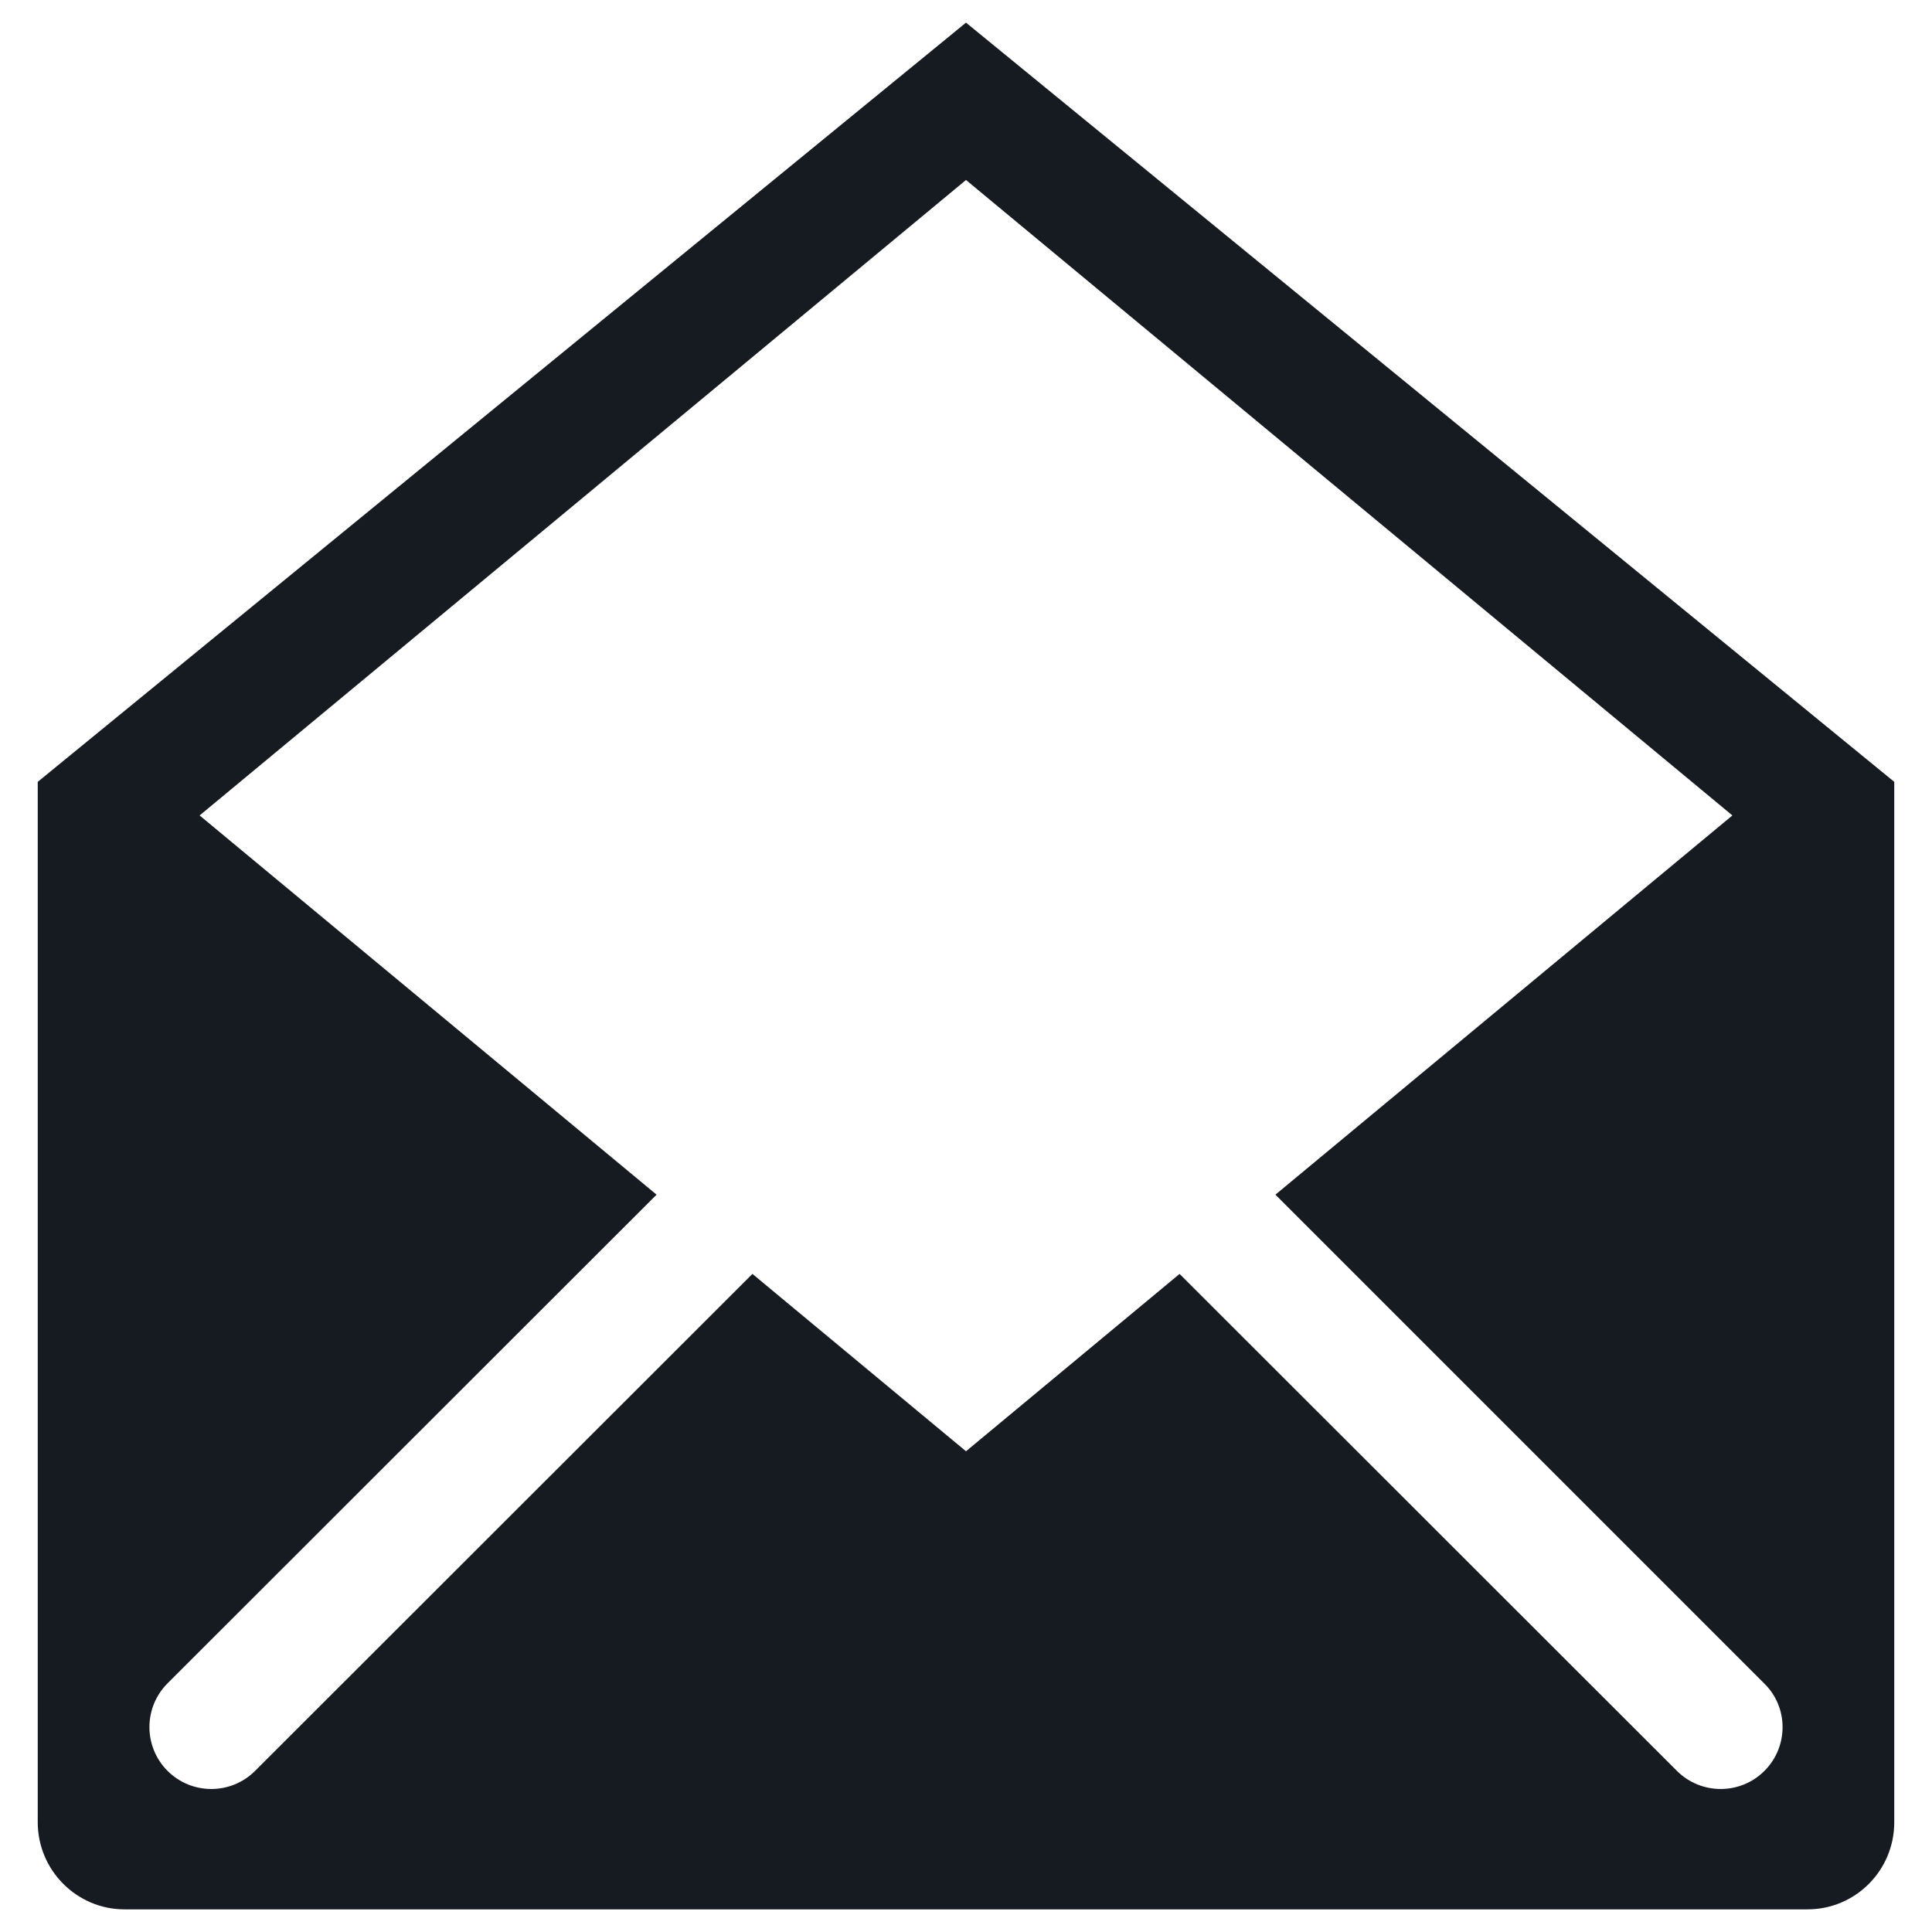
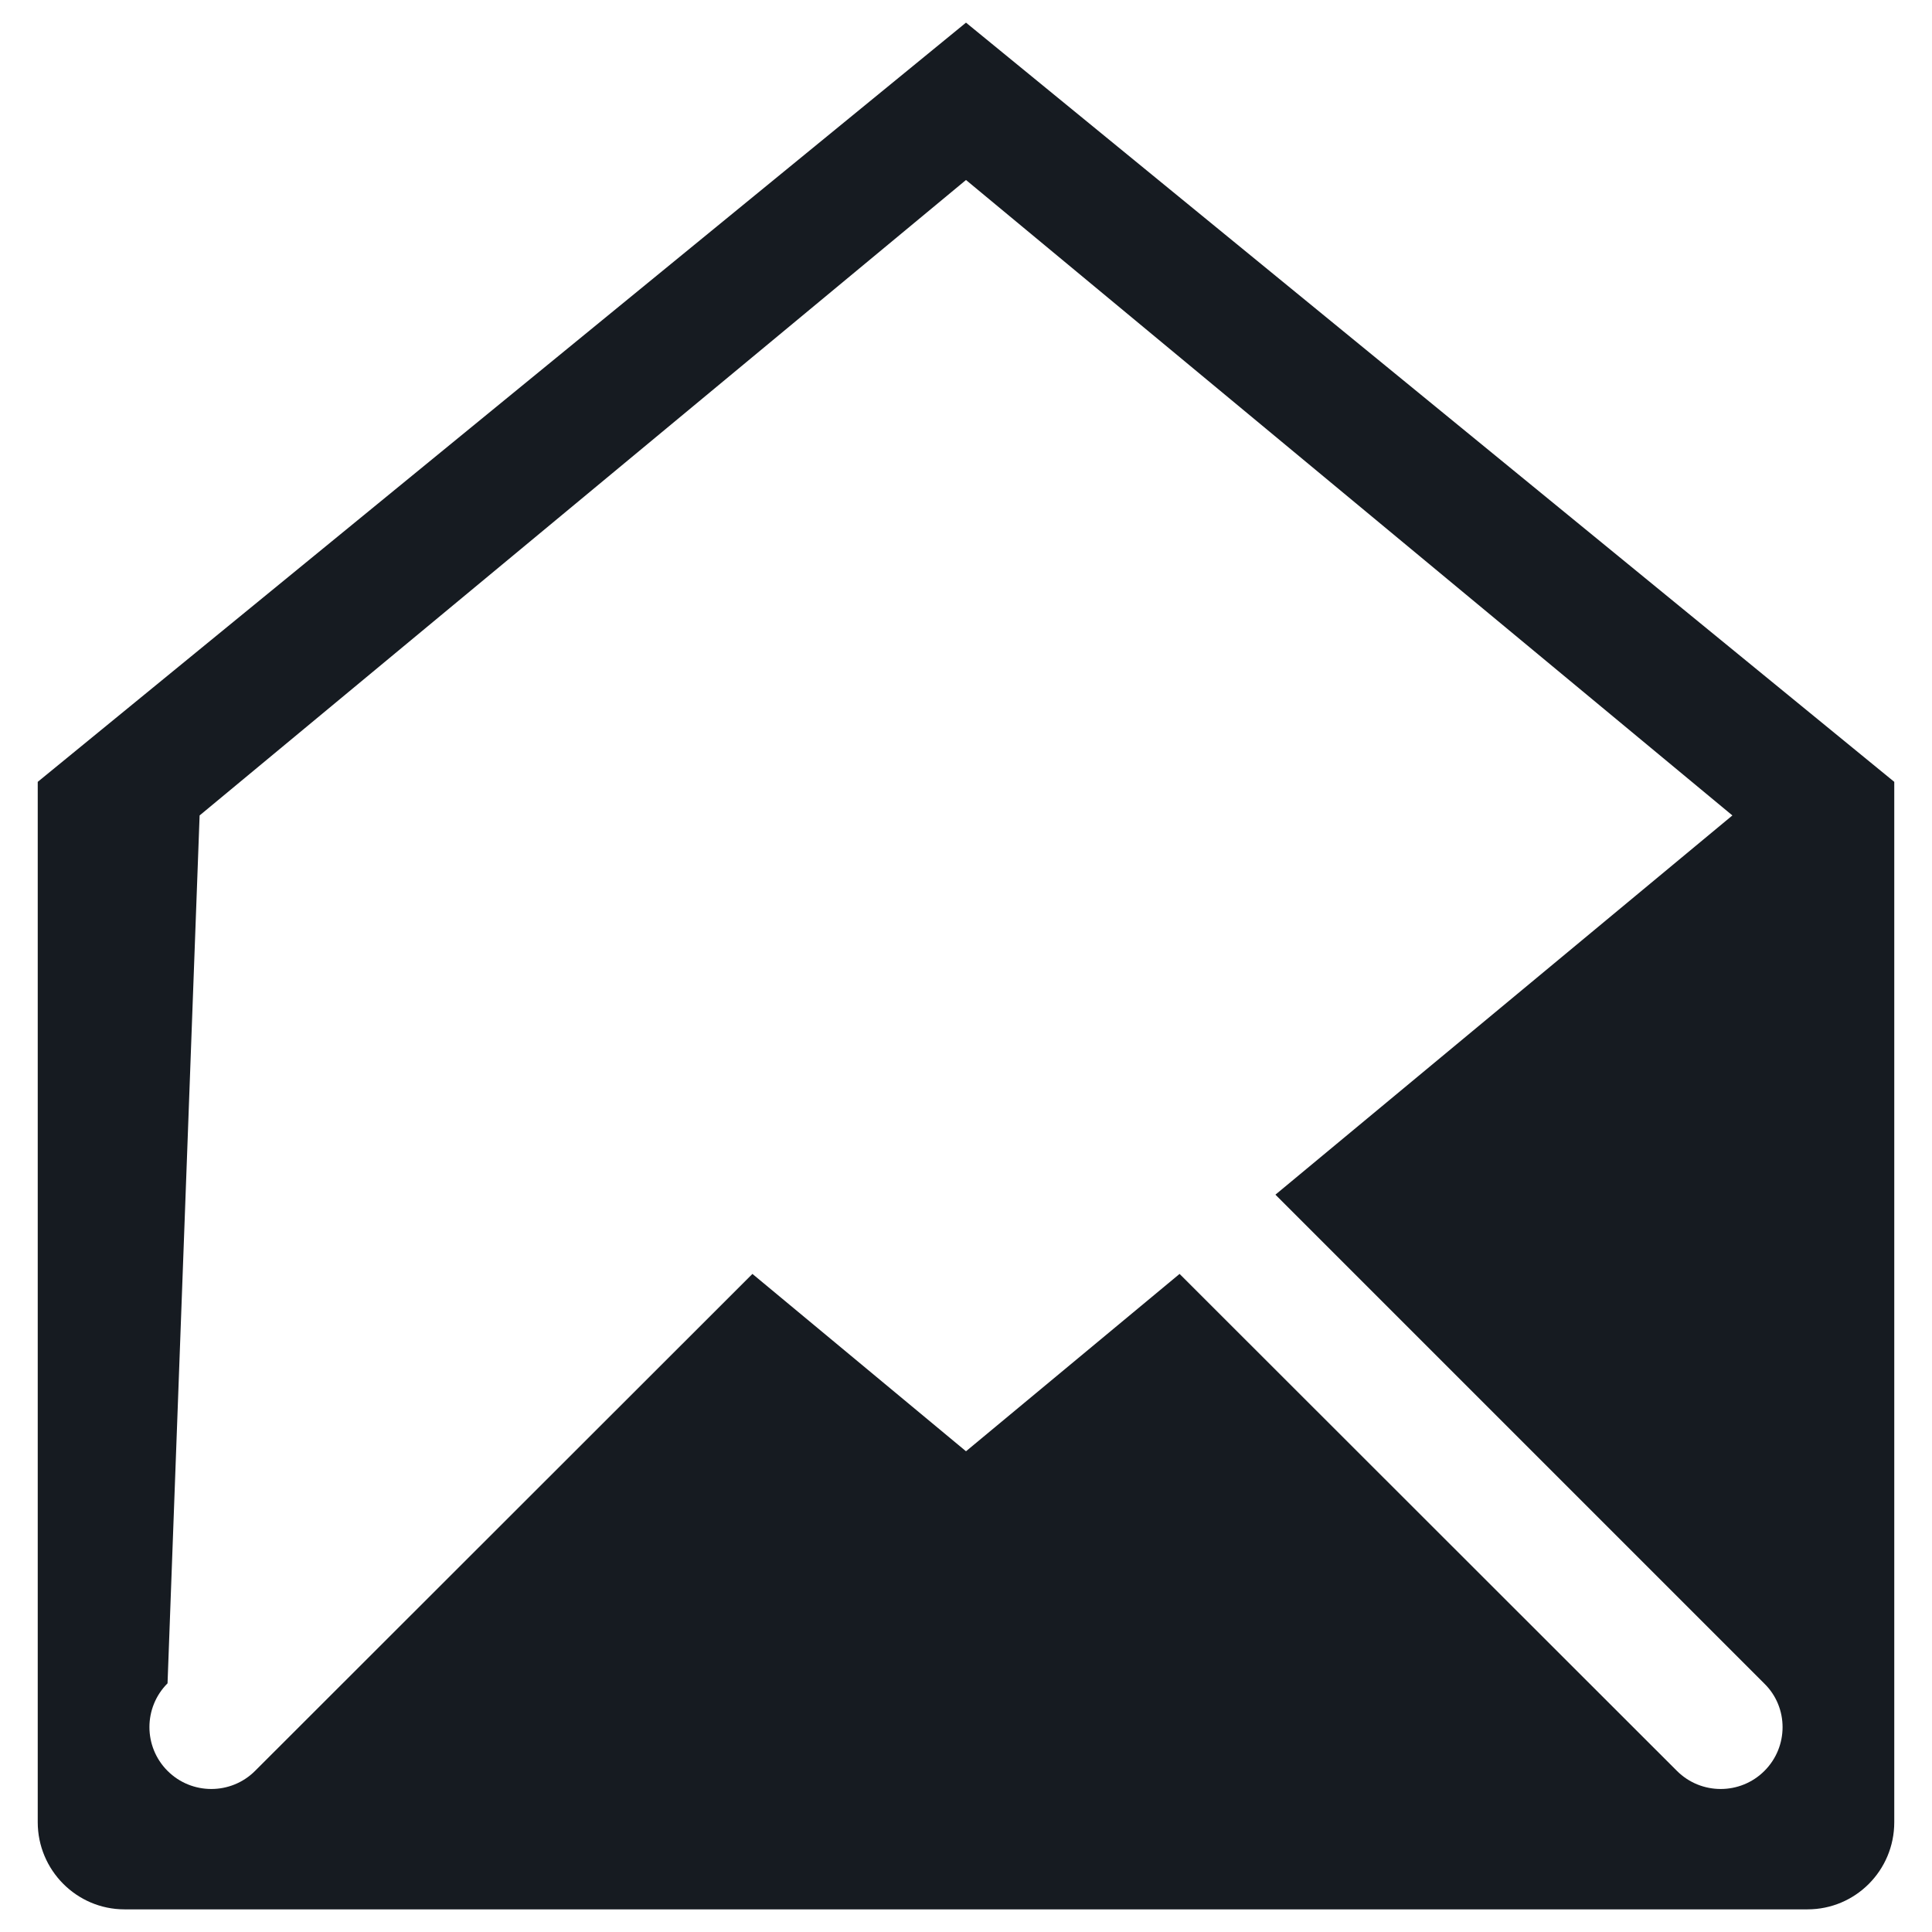
<svg xmlns="http://www.w3.org/2000/svg" version="1.1" id="Layer_1" x="0px" y="0px" viewBox="0 0 512 512" style="enable-background:new 0 0 512 512;" xml:space="preserve">
  <style type="text/css">
	.st0{fill:#161B21;}
</style>
-   <path class="st0" d="M256,6L10,207.2v275.7c0,12.7,10.3,23.1,23,23.1h223h223c12.7,0,23-10.3,23-23.1V207.2L256,6z M467.6,469.3  c-6.4,6.4-16.8,6.4-23.2,0L312.6,337.6l-56.6,47l-56.6-47L67.6,469.3c-6.4,6.4-16.8,6.4-23.2,0s-6.4-16.8,0-23.2L174,316.6  L52.9,216.1L256,47.7l203.1,168.4L338,316.6l129.6,129.6C474,452.5,474,462.9,467.6,469.3z" />
+   <path class="st0" d="M256,6L10,207.2v275.7c0,12.7,10.3,23.1,23,23.1h223h223c12.7,0,23-10.3,23-23.1V207.2L256,6z M467.6,469.3  c-6.4,6.4-16.8,6.4-23.2,0L312.6,337.6l-56.6,47l-56.6-47L67.6,469.3c-6.4,6.4-16.8,6.4-23.2,0s-6.4-16.8,0-23.2L52.9,216.1L256,47.7l203.1,168.4L338,316.6l129.6,129.6C474,452.5,474,462.9,467.6,469.3z" />
</svg>